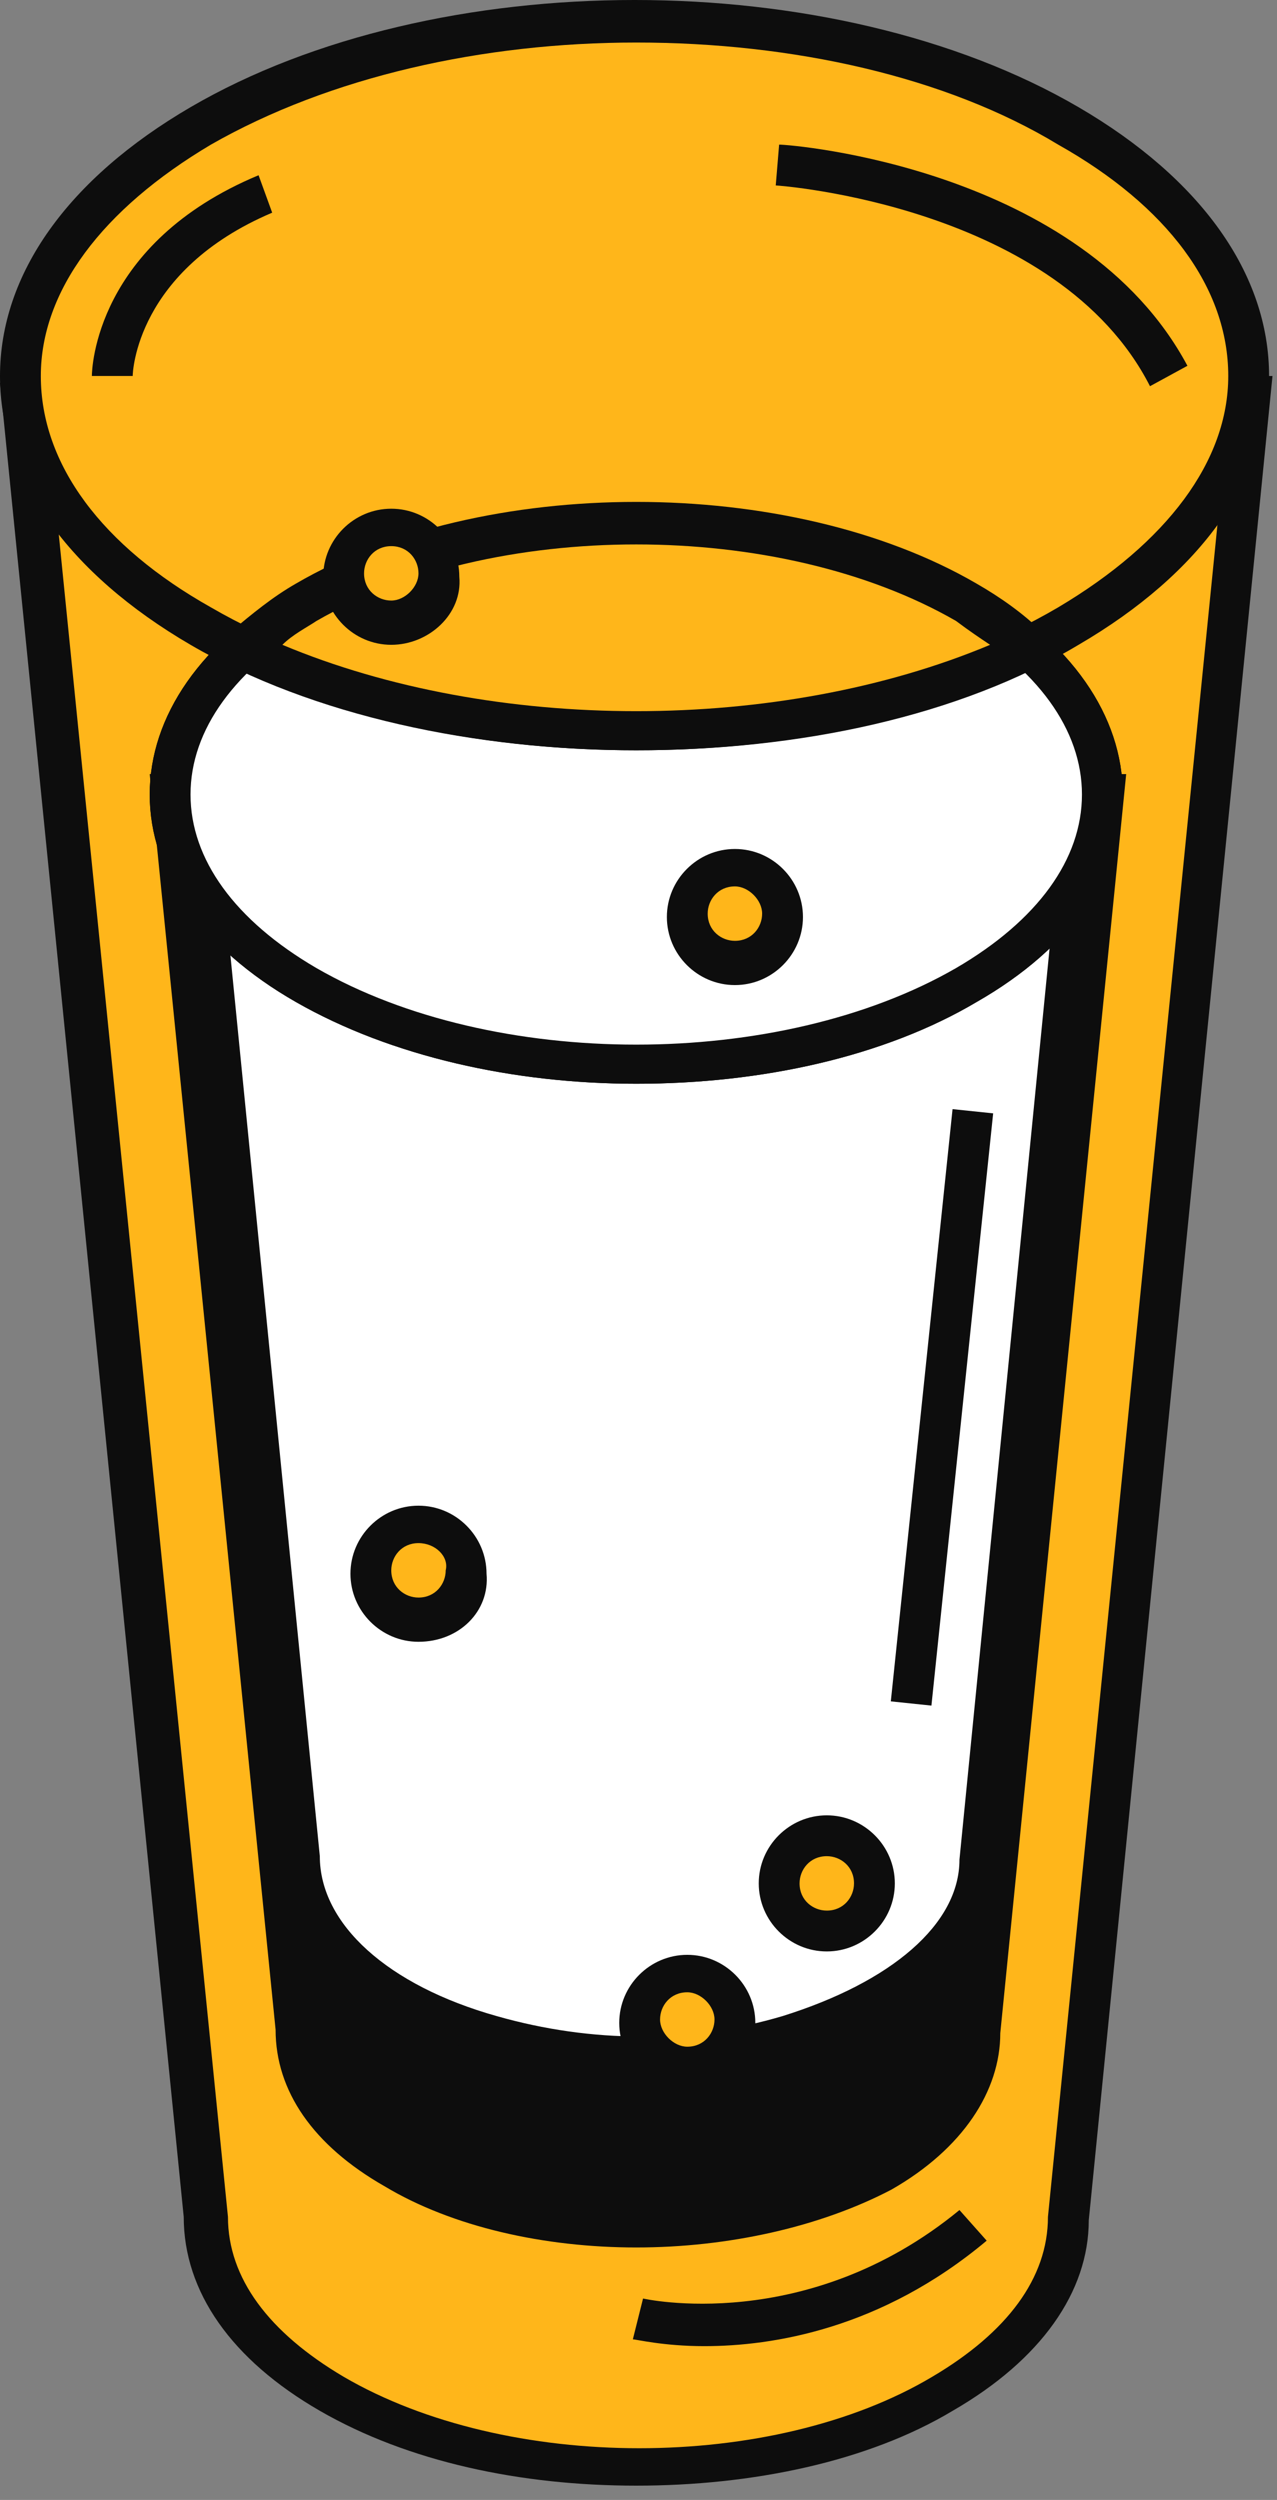
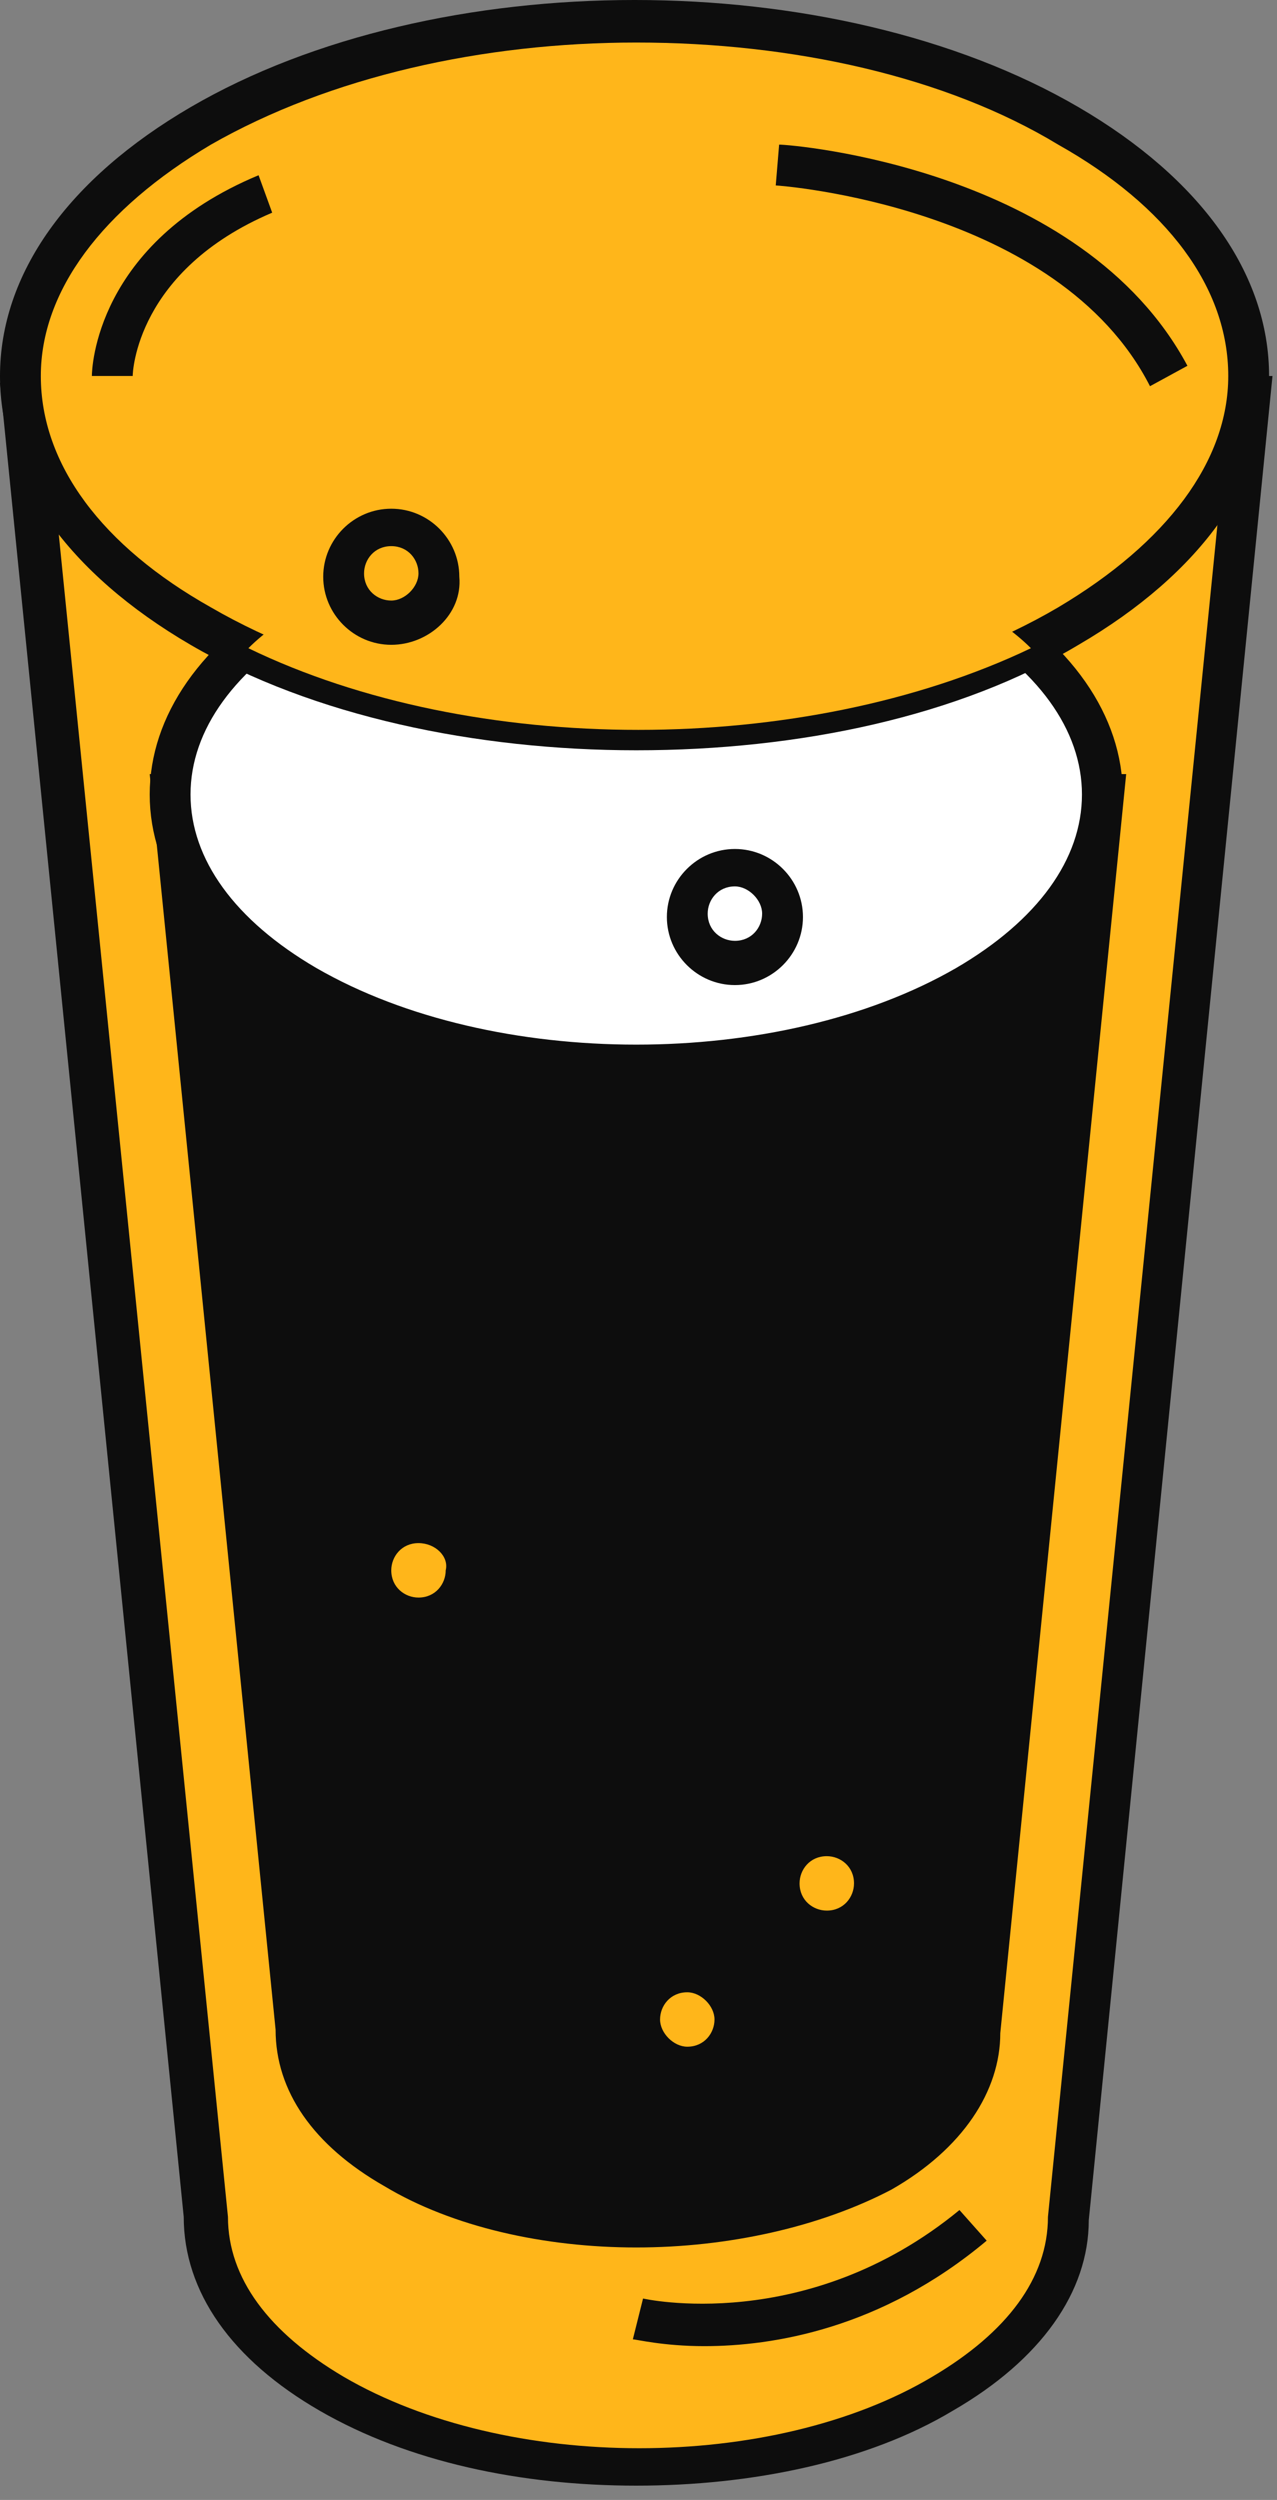
<svg xmlns="http://www.w3.org/2000/svg" width="70" height="137" viewBox="0 0 70 137" fill="none">
  <rect x="0" y="0" width="70" height="137" fill="#808080" stroke="none" />
  <path d="M68.634 21.724L1.305 22.097L11.377 121.487C11.377 125.03 13.615 128.386 18.277 131.183C27.603 136.591 42.523 136.591 51.662 131.183C56.324 128.573 58.562 125.03 58.562 121.487L68.634 21.724Z" fill="#FFB61A" />
  <path d="M34.877 136.218C28.535 136.218 22.381 134.913 17.532 132.116C12.682 129.319 10.071 125.589 10.071 121.487L0 20.978L69.753 20.605L59.682 121.673C59.682 125.589 57.071 129.319 52.221 132.116C47.559 134.913 41.218 136.218 34.877 136.218ZM2.611 23.216L12.496 121.487C12.496 124.843 14.734 127.827 18.837 130.251C27.789 135.472 42.337 135.472 51.102 130.251C55.206 127.827 57.444 124.843 57.444 121.487L67.328 22.843L2.611 23.216Z" fill="#0D0D0D" />
  <path d="M9.511 43.541L16.412 111.231C16.412 114.028 18.277 116.825 21.821 118.876C29.095 123.165 41.031 123.165 48.304 118.876C52.035 116.825 53.713 114.028 53.713 111.231L60.427 43.541H9.511Z" fill="#0D0D0D" />
  <path d="M34.876 123.165C29.841 123.165 24.805 122.046 21.075 119.808C17.158 117.571 15.107 114.587 15.107 111.231L8.206 42.422H61.733L54.832 111.417C54.832 114.587 52.781 117.757 48.864 119.995C44.947 122.046 39.912 123.165 34.876 123.165ZM10.631 44.66L17.345 111.044C17.345 113.655 19.023 115.893 22.194 117.757C29.095 121.86 40.471 121.86 47.559 117.757C50.729 115.893 52.408 113.655 52.408 111.044L59.122 44.474L10.631 44.66Z" fill="#0D0D0D" />
-   <path d="M26.67 34.218C17.531 34.218 10.444 42.05 11.19 51.187L16.226 101.907C16.226 105.823 19.769 109.553 26.67 111.604C32.079 113.096 37.674 113.096 43.083 111.604C50.17 109.553 53.527 105.637 53.527 101.907L58.562 51.187C59.495 42.05 52.408 34.218 43.083 34.218H26.67Z" fill="white" />
  <path d="M35.063 113.842C32.265 113.842 29.281 113.469 26.483 112.536C19.396 110.485 15.107 106.383 15.107 101.721L10.071 51.187C9.511 46.525 11.19 41.863 14.361 38.32C17.531 34.777 22.007 32.913 26.67 32.913H43.455C48.118 32.913 52.594 34.964 55.765 38.32C58.935 41.863 60.427 46.525 60.054 51.187L55.019 101.907C55.019 106.383 50.729 110.485 43.642 112.536C40.658 113.469 37.86 113.842 35.063 113.842ZM26.67 35.337C22.567 35.337 18.837 37.015 16.039 39.998C13.242 42.982 11.936 47.084 12.496 51L17.531 101.721C17.531 105.45 21.261 108.807 27.229 110.485C32.452 111.977 37.86 111.977 42.896 110.485C48.864 108.62 52.594 105.45 52.594 101.907L57.63 51C58.003 46.898 56.697 42.982 53.9 39.998C51.102 37.015 47.372 35.337 43.269 35.337H26.67Z" fill="#0D0D0D" />
  <path d="M52.967 33.099C63.038 38.88 63.038 48.203 52.967 53.984C42.896 59.764 26.856 59.764 16.785 53.984C6.714 48.203 6.714 38.88 16.785 33.099C26.856 27.318 43.082 27.318 52.967 33.099Z" fill="#FFB61A" />
-   <path d="M34.876 59.392C28.162 59.392 21.448 57.9 16.226 54.916C11.004 51.933 8.206 47.83 8.206 43.541C8.206 39.252 11.004 35.15 16.226 32.166C26.483 26.199 43.269 26.199 53.527 32.166C58.749 35.15 61.546 39.252 61.546 43.541C61.546 47.83 58.749 51.933 53.527 54.916C48.491 57.9 41.777 59.392 34.876 59.392ZM34.876 29.929C28.535 29.929 22.194 31.234 17.345 34.031C12.869 36.642 10.444 39.998 10.444 43.541C10.444 47.084 12.869 50.441 17.345 53.051C27.043 58.646 42.709 58.646 52.408 53.051C56.884 50.441 59.308 47.084 59.308 43.541C59.308 39.998 56.884 36.642 52.408 34.031C47.559 31.234 41.217 29.929 34.876 29.929Z" fill="#0D0D0D" />
  <path d="M52.967 33.099C63.038 38.88 63.038 48.203 52.967 53.984C42.896 59.764 26.856 59.764 16.785 53.984C6.714 48.203 6.714 38.88 16.785 33.099C26.856 27.318 43.082 27.318 52.967 33.099Z" fill="white" />
  <path d="M34.876 59.392C28.162 59.392 21.448 57.9 16.226 54.916C11.004 51.933 8.206 47.83 8.206 43.541C8.206 39.252 11.004 35.15 16.226 32.166C26.483 26.199 43.269 26.199 53.527 32.166C58.749 35.15 61.546 39.252 61.546 43.541C61.546 47.83 58.749 51.933 53.527 54.916C48.491 57.9 41.777 59.392 34.876 59.392ZM34.876 29.929C28.535 29.929 22.194 31.234 17.345 34.031C12.869 36.642 10.444 39.998 10.444 43.541C10.444 47.084 12.869 50.441 17.345 53.051C27.043 58.646 42.709 58.646 52.408 53.051C56.884 50.441 59.308 47.084 59.308 43.541C59.308 39.998 56.884 36.642 52.408 34.031C47.559 31.421 41.217 29.929 34.876 29.929Z" fill="#0D0D0D" />
  <path d="M34.877 39.998C53.52 39.998 68.634 31.316 68.634 20.605C68.634 9.895 53.52 1.212 34.877 1.212C16.233 1.212 1.119 9.895 1.119 20.605C1.119 31.316 16.233 39.998 34.877 39.998Z" fill="#FFB61A" />
  <path d="M34.877 41.117C26.111 41.117 17.159 39.252 10.444 35.337C3.73 31.421 0 26.199 0 20.605C0 15.011 3.73 9.79 10.444 5.874C23.873 -1.958 45.694 -1.958 59.122 5.874C65.836 9.79 69.566 15.011 69.566 20.605C69.566 26.199 65.836 31.421 59.122 35.337C52.594 39.252 43.829 41.117 34.877 41.117ZM34.877 2.331C26.484 2.331 18.091 4.196 11.563 7.925C5.595 11.468 2.238 15.943 2.238 20.605C2.238 25.453 5.595 29.929 11.563 33.285C24.432 40.744 45.321 40.744 58.003 33.285C63.971 29.742 67.328 25.267 67.328 20.605C67.328 15.757 63.971 11.282 58.003 7.925C51.848 4.196 43.456 2.331 34.877 2.331Z" fill="#0D0D0D" />
  <path d="M56.511 35.523C55.578 34.591 54.459 33.845 53.154 33.099C43.083 27.318 27.043 27.318 16.972 33.099C15.666 33.845 14.547 34.591 13.615 35.523C25.924 41.49 44.015 41.49 56.511 35.523Z" fill="#FFB61A" />
-   <path d="M34.877 41.117C27.043 41.117 19.21 39.626 12.869 36.456L11.377 35.71L12.682 34.591C13.802 33.658 14.921 32.726 16.226 31.98C26.484 26.013 43.269 26.013 53.527 31.98C54.833 32.726 56.138 33.658 57.071 34.591L58.376 35.71L56.884 36.456C50.543 39.626 42.71 41.117 34.877 41.117ZM15.48 35.337C27.043 40.185 42.71 40.185 54.273 35.337C53.714 34.964 53.154 34.591 52.408 34.031C42.71 28.437 27.043 28.437 17.345 34.031C16.786 34.404 16.04 34.777 15.48 35.337Z" fill="#0D0D0D" />
  <path d="M25.738 86.057C25.738 87.549 24.619 88.668 23.127 88.668C21.634 88.668 20.515 87.549 20.515 86.057C20.515 84.565 21.634 83.446 23.127 83.446C24.432 83.446 25.738 84.565 25.738 86.057Z" fill="#FFB61A" />
  <path d="M22.94 89.973C20.888 89.973 19.21 88.295 19.21 86.244C19.21 84.192 20.888 82.514 22.94 82.514C24.991 82.514 26.67 84.192 26.67 86.244C26.856 88.295 25.178 89.973 22.94 89.973ZM22.94 84.565C22.007 84.565 21.448 85.311 21.448 86.057C21.448 86.99 22.194 87.549 22.94 87.549C23.872 87.549 24.432 86.803 24.432 86.057C24.618 85.311 23.872 84.565 22.94 84.565Z" fill="#0D0D0D" />
  <path d="M40.285 110.858C40.285 112.35 39.166 113.469 37.674 113.469C36.182 113.469 35.063 112.35 35.063 110.858C35.063 109.366 36.182 108.247 37.674 108.247C39.166 108.061 40.285 109.366 40.285 110.858Z" fill="#FFB61A" />
  <path d="M37.674 114.587C35.622 114.587 33.944 112.909 33.944 110.858C33.944 108.807 35.622 107.128 37.674 107.128C39.725 107.128 41.404 108.807 41.404 110.858C41.404 112.909 39.725 114.587 37.674 114.587ZM37.674 109.18C36.741 109.18 36.182 109.925 36.182 110.671C36.182 111.417 36.928 112.163 37.674 112.163C38.606 112.163 39.166 111.417 39.166 110.671C39.166 109.925 38.42 109.18 37.674 109.18Z" fill="#0D0D0D" />
  <path d="M47.932 103.212C47.932 104.704 46.813 105.823 45.321 105.823C43.829 105.823 42.71 104.704 42.71 103.212C42.71 101.721 43.829 100.602 45.321 100.602C46.813 100.602 47.932 101.721 47.932 103.212Z" fill="#FFB61A" />
  <path d="M45.321 106.942C43.269 106.942 41.591 105.264 41.591 103.212C41.591 101.161 43.269 99.483 45.321 99.483C47.372 99.483 49.051 101.161 49.051 103.212C49.051 105.264 47.372 106.942 45.321 106.942ZM45.321 101.721C44.388 101.721 43.829 102.467 43.829 103.212C43.829 104.145 44.575 104.704 45.321 104.704C46.253 104.704 46.813 103.958 46.813 103.212C46.813 102.28 46.067 101.721 45.321 101.721Z" fill="#0D0D0D" />
  <path d="M24.246 31.607C24.246 33.099 23.127 34.218 21.634 34.218C20.142 34.218 19.023 33.099 19.023 31.607C19.023 30.116 20.142 28.997 21.634 28.997C22.94 28.81 24.246 30.116 24.246 31.607Z" fill="#FFB61A" />
  <path d="M21.448 35.337C19.396 35.337 17.718 33.658 17.718 31.607C17.718 29.556 19.396 27.878 21.448 27.878C23.499 27.878 25.178 29.556 25.178 31.607C25.364 33.658 23.499 35.337 21.448 35.337ZM21.448 29.929C20.515 29.929 19.956 30.675 19.956 31.421C19.956 32.353 20.702 32.912 21.448 32.912C22.194 32.912 22.94 32.166 22.94 31.421C22.94 30.675 22.38 29.929 21.448 29.929Z" fill="#0D0D0D" />
-   <path d="M42.896 50.255C42.896 51.746 41.777 52.865 40.285 52.865C38.793 52.865 37.674 51.746 37.674 50.255C37.674 48.763 38.793 47.644 40.285 47.644C41.777 47.457 42.896 48.763 42.896 50.255Z" fill="#FFB61A" />
  <path d="M40.285 53.984C38.233 53.984 36.555 52.305 36.555 50.254C36.555 48.203 38.233 46.525 40.285 46.525C42.337 46.525 44.015 48.203 44.015 50.254C44.015 52.305 42.337 53.984 40.285 53.984ZM40.285 48.576C39.352 48.576 38.793 49.322 38.793 50.068C38.793 51 39.539 51.559 40.285 51.559C41.218 51.559 41.777 50.814 41.777 50.068C41.777 49.322 41.031 48.576 40.285 48.576Z" fill="#0D0D0D" />
  <path d="M63.038 21.165C58.003 11.282 42.709 10.163 42.523 10.163L42.709 7.925C43.456 7.925 59.308 9.23 65.09 20.046L63.038 21.165Z" fill="#0D0D0D" />
  <path d="M7.274 20.605H5.036C5.036 20.232 5.222 13.333 14.174 9.603L14.92 11.655C7.46 14.825 7.274 20.419 7.274 20.605Z" fill="#0D0D0D" />
  <path d="M38.606 128.573C36.368 128.573 34.876 128.2 34.69 128.2L35.249 125.962C35.249 125.962 44.201 128.013 52.594 121.114L54.086 122.792C48.304 127.641 42.336 128.573 38.606 128.573Z" fill="#0D0D0D" />
  <path d="M52.215 60.782L48.831 93.238L51.057 93.47L54.441 61.014L52.215 60.782Z" fill="#0D0D0D" />
</svg>